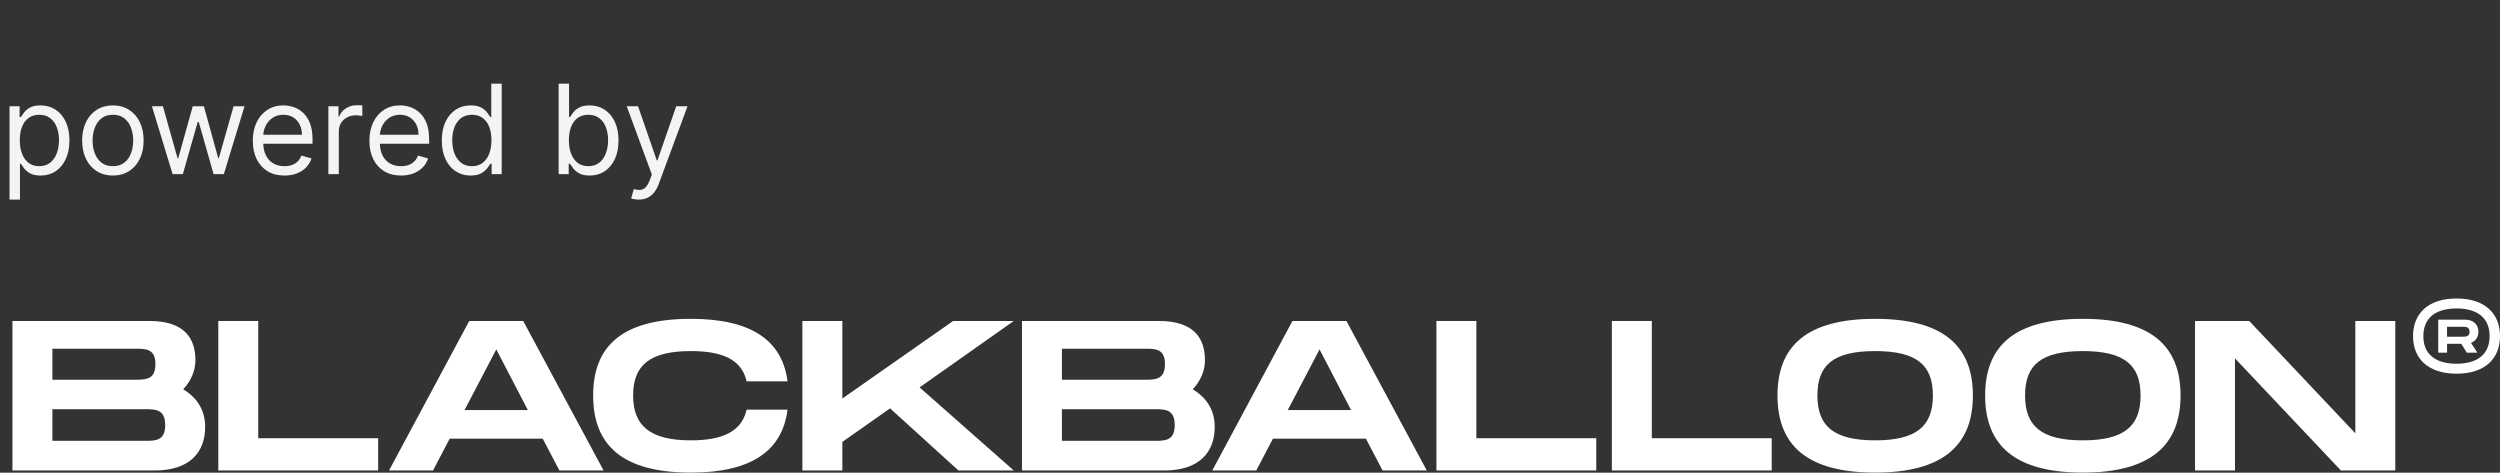
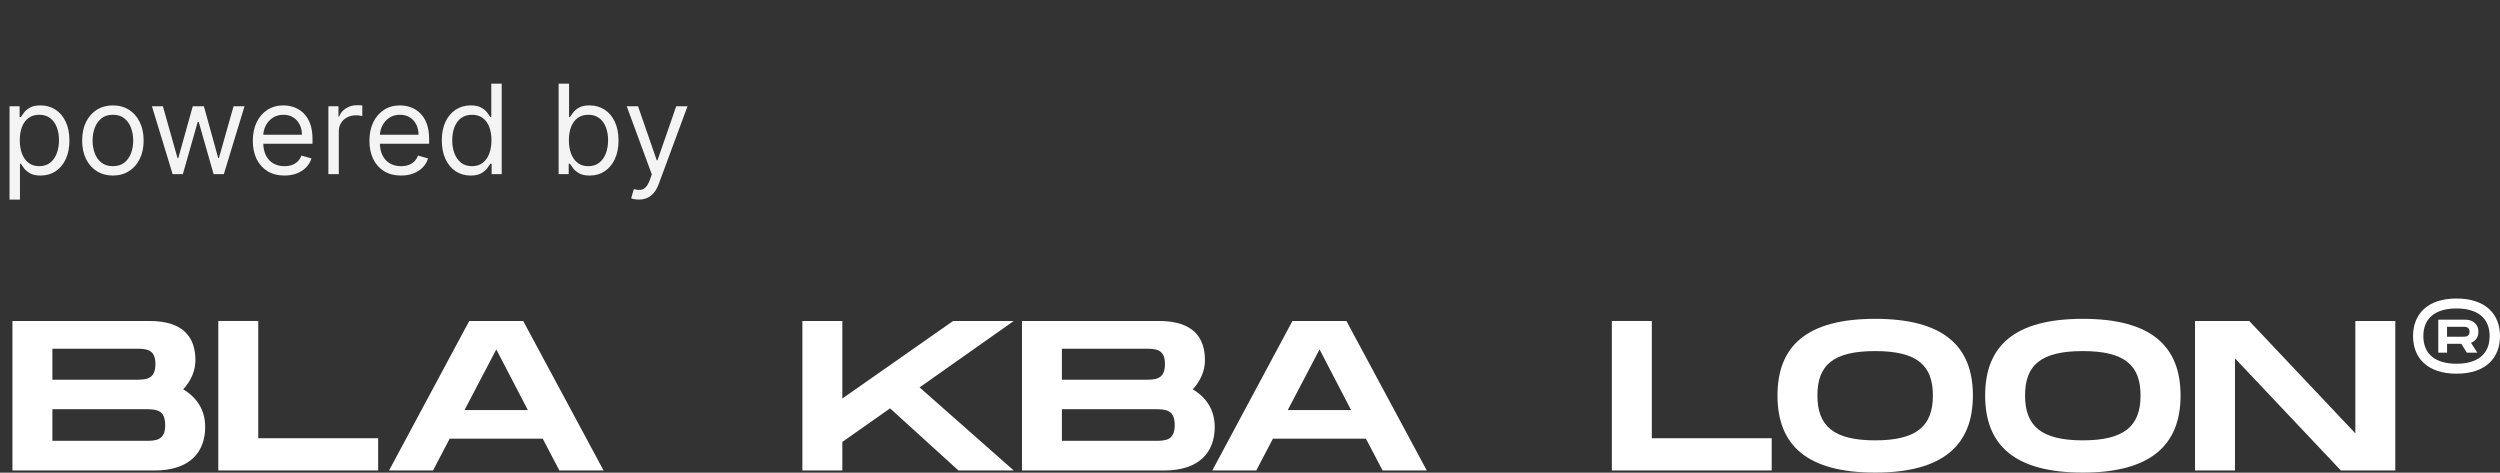
<svg xmlns="http://www.w3.org/2000/svg" width="201" height="38" viewBox="0 0 201 38" fill="none">
  <rect x="0" y="0" width="201" height="38" fill="#333333" stroke="none" />
  <path d="M0.767 16.046V8.545H1.577V9.412H1.676C1.738 9.317 1.823 9.197 1.932 9.05C2.043 8.901 2.202 8.768 2.408 8.652C2.616 8.534 2.898 8.474 3.253 8.474C3.712 8.474 4.117 8.589 4.467 8.819C4.818 9.049 5.091 9.374 5.288 9.795C5.484 10.217 5.582 10.714 5.582 11.287C5.582 11.865 5.484 12.365 5.288 12.789C5.091 13.21 4.819 13.537 4.471 13.769C4.123 13.999 3.722 14.114 3.267 14.114C2.917 14.114 2.636 14.056 2.425 13.94C2.215 13.821 2.053 13.688 1.939 13.538C1.825 13.387 1.738 13.261 1.676 13.162H1.605V16.046H0.767ZM1.591 11.273C1.591 11.685 1.651 12.048 1.772 12.363C1.893 12.675 2.069 12.921 2.301 13.098C2.533 13.273 2.817 13.361 3.153 13.361C3.504 13.361 3.796 13.268 4.031 13.084C4.267 12.897 4.445 12.646 4.563 12.331C4.684 12.014 4.744 11.661 4.744 11.273C4.744 10.889 4.685 10.544 4.567 10.236C4.451 9.926 4.274 9.681 4.038 9.501C3.803 9.318 3.509 9.227 3.153 9.227C2.812 9.227 2.526 9.314 2.294 9.487C2.062 9.657 1.887 9.896 1.768 10.204C1.65 10.509 1.591 10.866 1.591 11.273ZM9.077 14.114C8.584 14.114 8.152 13.996 7.781 13.762C7.411 13.528 7.122 13.2 6.914 12.778C6.708 12.357 6.605 11.865 6.605 11.301C6.605 10.733 6.708 10.237 6.914 9.813C7.122 9.389 7.411 9.06 7.781 8.826C8.152 8.592 8.584 8.474 9.077 8.474C9.569 8.474 10 8.592 10.369 8.826C10.741 9.06 11.03 9.389 11.236 9.813C11.444 10.237 11.548 10.733 11.548 11.301C11.548 11.865 11.444 12.357 11.236 12.778C11.03 13.2 10.741 13.528 10.369 13.762C10 13.996 9.569 14.114 9.077 14.114ZM9.077 13.361C9.451 13.361 9.759 13.265 10 13.073C10.242 12.881 10.42 12.629 10.536 12.317C10.652 12.004 10.71 11.666 10.71 11.301C10.71 10.937 10.652 10.597 10.536 10.282C10.42 9.967 10.242 9.713 10 9.518C9.759 9.324 9.451 9.227 9.077 9.227C8.703 9.227 8.395 9.324 8.153 9.518C7.912 9.713 7.733 9.967 7.617 10.282C7.501 10.597 7.443 10.937 7.443 11.301C7.443 11.666 7.501 12.004 7.617 12.317C7.733 12.629 7.912 12.881 8.153 13.073C8.395 13.265 8.703 13.361 9.077 13.361ZM13.878 14L12.216 8.545H13.097L14.276 12.722H14.332L15.497 8.545H16.392L17.543 12.707H17.599L18.778 8.545H19.659L17.997 14H17.173L15.98 9.81H15.895L14.702 14H13.878ZM22.868 14.114C22.343 14.114 21.89 13.998 21.508 13.766C21.13 13.531 20.837 13.204 20.631 12.786C20.428 12.364 20.326 11.874 20.326 11.315C20.326 10.757 20.428 10.264 20.631 9.838C20.837 9.41 21.124 9.076 21.491 8.837C21.86 8.595 22.291 8.474 22.783 8.474C23.067 8.474 23.348 8.522 23.625 8.616C23.902 8.711 24.154 8.865 24.381 9.078C24.608 9.289 24.79 9.568 24.924 9.916C25.059 10.264 25.127 10.693 25.127 11.202V11.557H20.922V10.832H24.275C24.275 10.525 24.213 10.25 24.09 10.008C23.969 9.767 23.797 9.576 23.572 9.437C23.349 9.297 23.086 9.227 22.783 9.227C22.449 9.227 22.161 9.31 21.917 9.476C21.675 9.639 21.489 9.852 21.359 10.115C21.229 10.378 21.164 10.66 21.164 10.96V11.443C21.164 11.855 21.235 12.204 21.377 12.491C21.521 12.775 21.721 12.992 21.977 13.141C22.233 13.287 22.53 13.361 22.868 13.361C23.089 13.361 23.288 13.33 23.465 13.268C23.645 13.204 23.8 13.11 23.93 12.984C24.06 12.857 24.161 12.698 24.232 12.508L25.042 12.736C24.956 13.01 24.813 13.252 24.612 13.46C24.411 13.666 24.162 13.827 23.866 13.943C23.57 14.057 23.238 14.114 22.868 14.114ZM26.402 14V8.545H27.212V9.369H27.268C27.368 9.099 27.548 8.88 27.808 8.712C28.069 8.544 28.362 8.46 28.689 8.46C28.75 8.46 28.827 8.461 28.92 8.464C29.012 8.466 29.082 8.47 29.129 8.474V9.327C29.101 9.32 29.036 9.309 28.934 9.295C28.834 9.278 28.729 9.27 28.618 9.27C28.353 9.27 28.116 9.326 27.907 9.437C27.701 9.546 27.538 9.697 27.417 9.891C27.299 10.083 27.24 10.302 27.24 10.548V14H26.402ZM32.243 14.114C31.718 14.114 31.265 13.998 30.883 13.766C30.505 13.531 30.212 13.204 30.006 12.786C29.803 12.364 29.701 11.874 29.701 11.315C29.701 10.757 29.803 10.264 30.006 9.838C30.212 9.41 30.499 9.076 30.866 8.837C31.235 8.595 31.666 8.474 32.158 8.474C32.442 8.474 32.723 8.522 33 8.616C33.277 8.711 33.529 8.865 33.756 9.078C33.983 9.289 34.165 9.568 34.3 9.916C34.434 10.264 34.502 10.693 34.502 11.202V11.557H30.297V10.832H33.65C33.65 10.525 33.588 10.25 33.465 10.008C33.344 9.767 33.172 9.576 32.947 9.437C32.724 9.297 32.461 9.227 32.158 9.227C31.824 9.227 31.536 9.31 31.292 9.476C31.05 9.639 30.864 9.852 30.734 10.115C30.604 10.378 30.539 10.66 30.539 10.96V11.443C30.539 11.855 30.61 12.204 30.752 12.491C30.896 12.775 31.096 12.992 31.352 13.141C31.608 13.287 31.905 13.361 32.243 13.361C32.464 13.361 32.663 13.33 32.84 13.268C33.02 13.204 33.175 13.11 33.305 12.984C33.435 12.857 33.536 12.698 33.607 12.508L34.417 12.736C34.331 13.01 34.188 13.252 33.987 13.46C33.786 13.666 33.537 13.827 33.241 13.943C32.945 14.057 32.613 14.114 32.243 14.114ZM37.837 14.114C37.382 14.114 36.981 13.999 36.633 13.769C36.285 13.537 36.012 13.21 35.816 12.789C35.619 12.365 35.521 11.865 35.521 11.287C35.521 10.714 35.619 10.217 35.816 9.795C36.012 9.374 36.286 9.049 36.636 8.819C36.987 8.589 37.391 8.474 37.851 8.474C38.206 8.474 38.486 8.534 38.692 8.652C38.901 8.768 39.059 8.901 39.168 9.05C39.279 9.197 39.366 9.317 39.427 9.412H39.498V6.727H40.337V14H39.527V13.162H39.427C39.366 13.261 39.278 13.387 39.165 13.538C39.051 13.688 38.889 13.821 38.678 13.94C38.467 14.056 38.187 14.114 37.837 14.114ZM37.95 13.361C38.286 13.361 38.57 13.273 38.802 13.098C39.034 12.921 39.211 12.675 39.331 12.363C39.452 12.048 39.513 11.685 39.513 11.273C39.513 10.866 39.453 10.509 39.335 10.204C39.217 9.896 39.041 9.657 38.809 9.487C38.578 9.314 38.291 9.227 37.95 9.227C37.595 9.227 37.299 9.318 37.062 9.501C36.828 9.681 36.652 9.926 36.533 10.236C36.417 10.544 36.359 10.889 36.359 11.273C36.359 11.661 36.418 12.014 36.537 12.331C36.657 12.646 36.835 12.897 37.069 13.084C37.306 13.268 37.6 13.361 37.95 13.361ZM44.914 14V6.727H45.752V9.412H45.823C45.885 9.317 45.97 9.197 46.079 9.05C46.19 8.901 46.349 8.768 46.554 8.652C46.763 8.534 47.045 8.474 47.4 8.474C47.859 8.474 48.264 8.589 48.614 8.819C48.965 9.049 49.238 9.374 49.434 9.795C49.631 10.217 49.729 10.714 49.729 11.287C49.729 11.865 49.631 12.365 49.434 12.789C49.238 13.21 48.966 13.537 48.618 13.769C48.27 13.999 47.868 14.114 47.414 14.114C47.063 14.114 46.783 14.056 46.572 13.94C46.362 13.821 46.199 13.688 46.086 13.538C45.972 13.387 45.885 13.261 45.823 13.162H45.724V14H44.914ZM45.738 11.273C45.738 11.685 45.798 12.048 45.919 12.363C46.04 12.675 46.216 12.921 46.448 13.098C46.68 13.273 46.964 13.361 47.3 13.361C47.651 13.361 47.943 13.268 48.177 13.084C48.414 12.897 48.592 12.646 48.71 12.331C48.831 12.014 48.891 11.661 48.891 11.273C48.891 10.889 48.832 10.544 48.714 10.236C48.598 9.926 48.421 9.681 48.184 9.501C47.95 9.318 47.655 9.227 47.3 9.227C46.959 9.227 46.673 9.314 46.441 9.487C46.209 9.657 46.034 9.896 45.915 10.204C45.797 10.509 45.738 10.866 45.738 11.273ZM51.356 16.046C51.214 16.046 51.087 16.034 50.976 16.01C50.864 15.989 50.788 15.967 50.745 15.946L50.958 15.207C51.161 15.259 51.341 15.278 51.498 15.264C51.654 15.25 51.792 15.18 51.913 15.055C52.036 14.932 52.149 14.732 52.251 14.454L52.407 14.028L50.39 8.545H51.299L52.804 12.892H52.861L54.367 8.545H55.276L52.961 14.796C52.857 15.077 52.728 15.31 52.574 15.495C52.42 15.682 52.241 15.82 52.038 15.911C51.836 16 51.609 16.046 51.356 16.046Z" fill="#F4F4F5" />
  <g clip-path="url(#clip0_758_103)">
    <path d="M16.496 34.324C16.496 36.352 15.265 37.828 12.425 37.828H1V25.806H11.997C14.834 25.806 15.711 27.197 15.711 28.967C15.711 29.807 15.354 30.633 14.729 31.302C15.8 31.938 16.496 32.933 16.496 34.324ZM4.212 30.53H10.852C11.708 30.53 12.496 30.53 12.496 29.275C12.496 28.02 11.711 28.037 10.834 28.037H4.212V30.527V30.53ZM13.28 34.17C13.28 32.9 12.496 32.9 11.637 32.9H4.212V35.443H11.64C12.499 35.443 13.283 35.443 13.283 34.173L13.28 34.17Z" fill="white" />
    <path d="M30.404 35.233V37.825H17.551V25.806H20.763V35.233H30.404Z" fill="white" />
    <path d="M43.635 35.268H36.154L34.816 37.825H31.28L37.727 25.806H42.065L48.527 37.825H44.973L43.635 35.268ZM42.438 32.968L39.902 28.091L37.348 32.968H42.438Z" fill="white" />
-     <path d="M60.029 30.657C60.016 30.606 60.004 30.559 59.992 30.512C59.539 28.875 58.026 28.227 55.545 28.227C52.278 28.227 50.902 29.343 50.902 31.799C50.902 34.256 52.296 35.404 55.545 35.404C58.081 35.404 59.629 34.7 60.029 32.939H63.318C62.896 36.254 60.398 37.997 55.545 37.997C50.047 37.997 47.69 35.798 47.69 31.799C47.69 27.8 50.047 25.634 55.545 25.634C60.398 25.634 62.893 27.362 63.318 30.657H60.029Z" fill="white" />
    <path d="M73.936 31.148L81.506 37.828H77.06L71.561 32.832L67.724 35.529V37.828H64.512V25.806H67.724V32.039L76.632 25.806H81.506L73.936 31.145V31.148Z" fill="white" />
    <path d="M97.663 34.324C97.663 36.352 96.432 37.828 93.592 37.828H82.167V25.806H93.165C96.001 25.806 96.878 27.197 96.878 28.967C96.878 29.807 96.522 30.633 95.897 31.302C96.968 31.938 97.663 32.933 97.663 34.324ZM85.38 30.53H92.02C92.875 30.53 93.663 30.53 93.663 29.275C93.663 28.02 92.878 28.037 92.001 28.037H85.377V30.527L85.38 30.53ZM94.448 34.17C94.448 32.9 93.663 32.9 92.805 32.9H85.377V35.443H92.805C93.663 35.443 94.448 35.443 94.448 34.173V34.17Z" fill="white" />
    <path d="M109.823 35.268H102.343L101.005 37.825H97.469L103.912 25.806H108.251L114.713 37.825H111.159L109.82 35.268H109.823ZM108.626 32.968L106.091 28.091L103.537 32.968H108.626Z" fill="white" />
-     <path d="M128.34 35.233V37.825H115.488V25.806H118.7V35.233H128.34Z" fill="white" />
    <path d="M142.445 35.233V37.825H129.593V25.806H132.805V35.233H142.445Z" fill="white" />
    <path d="M142.91 31.799C142.91 27.815 145.267 25.634 150.765 25.634C156.264 25.634 158.621 27.833 158.621 31.799C158.621 35.765 156.245 37.997 150.765 37.997C145.285 37.997 142.91 35.798 142.91 31.799ZM155.405 31.799C155.405 29.36 154.119 28.227 150.762 28.227C147.405 28.227 146.119 29.343 146.119 31.799C146.119 34.256 147.424 35.404 150.762 35.404C154.101 35.404 155.405 34.253 155.405 31.799Z" fill="white" />
    <path d="M159.606 31.799C159.606 27.815 161.962 25.634 167.461 25.634C172.96 25.634 175.317 27.833 175.317 31.799C175.317 35.765 172.941 37.997 167.461 37.997C161.981 37.997 159.606 35.798 159.606 31.799ZM172.101 31.799C172.101 29.36 170.815 28.227 167.458 28.227C164.101 28.227 162.815 29.343 162.815 31.799C162.815 34.256 164.119 35.404 167.458 35.404C170.796 35.404 172.101 34.253 172.101 31.799Z" fill="white" />
    <path d="M192.581 25.806V37.828H188.209L179.692 28.813V37.828H176.48V25.806H180.837L189.369 34.839V25.806H192.581Z" fill="white" />
    <path d="M201 27.022C201 28.783 199.846 30.044 197.505 30.044C195.163 30.044 194.009 28.783 194.009 27.022C194.009 25.261 195.163 24 197.505 24C199.846 24 201 25.261 201 27.022ZM200.166 27.022C200.166 25.521 199.126 24.799 197.502 24.799C195.877 24.799 194.837 25.521 194.837 27.022C194.837 28.523 195.868 29.245 197.502 29.245C199.135 29.245 200.166 28.523 200.166 27.022ZM198.668 27.564L199.178 28.354H198.335L197.889 27.644H196.745V28.354H196.037V25.702H198.212C198.837 25.702 199.265 26.081 199.265 26.673C199.265 27.102 199.037 27.424 198.671 27.564H198.668ZM196.742 27.072H198.012C198.222 27.072 198.554 27.072 198.554 26.673C198.554 26.273 198.222 26.273 198.012 26.273H196.742V27.075V27.072Z" fill="white" />
  </g>
  <defs>
    <clipPath id="clip0_758_103">
      <rect width="200" height="14" fill="white" transform="translate(1 24)" />
    </clipPath>
  </defs>
</svg>